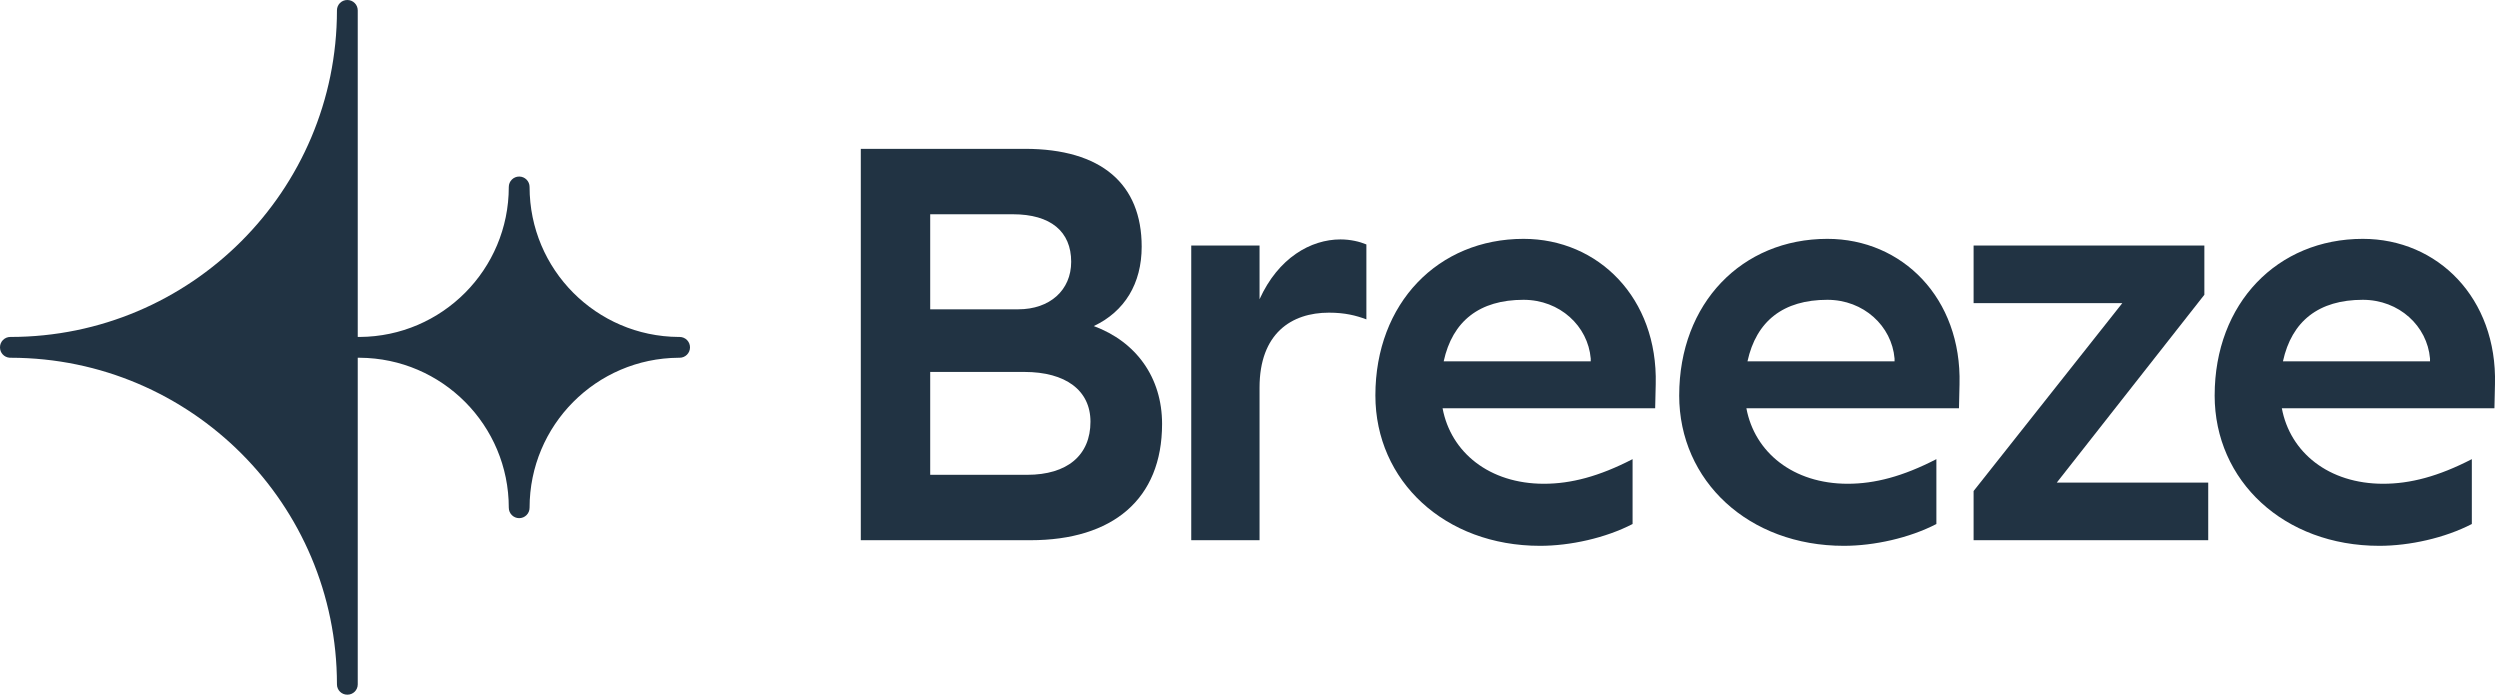
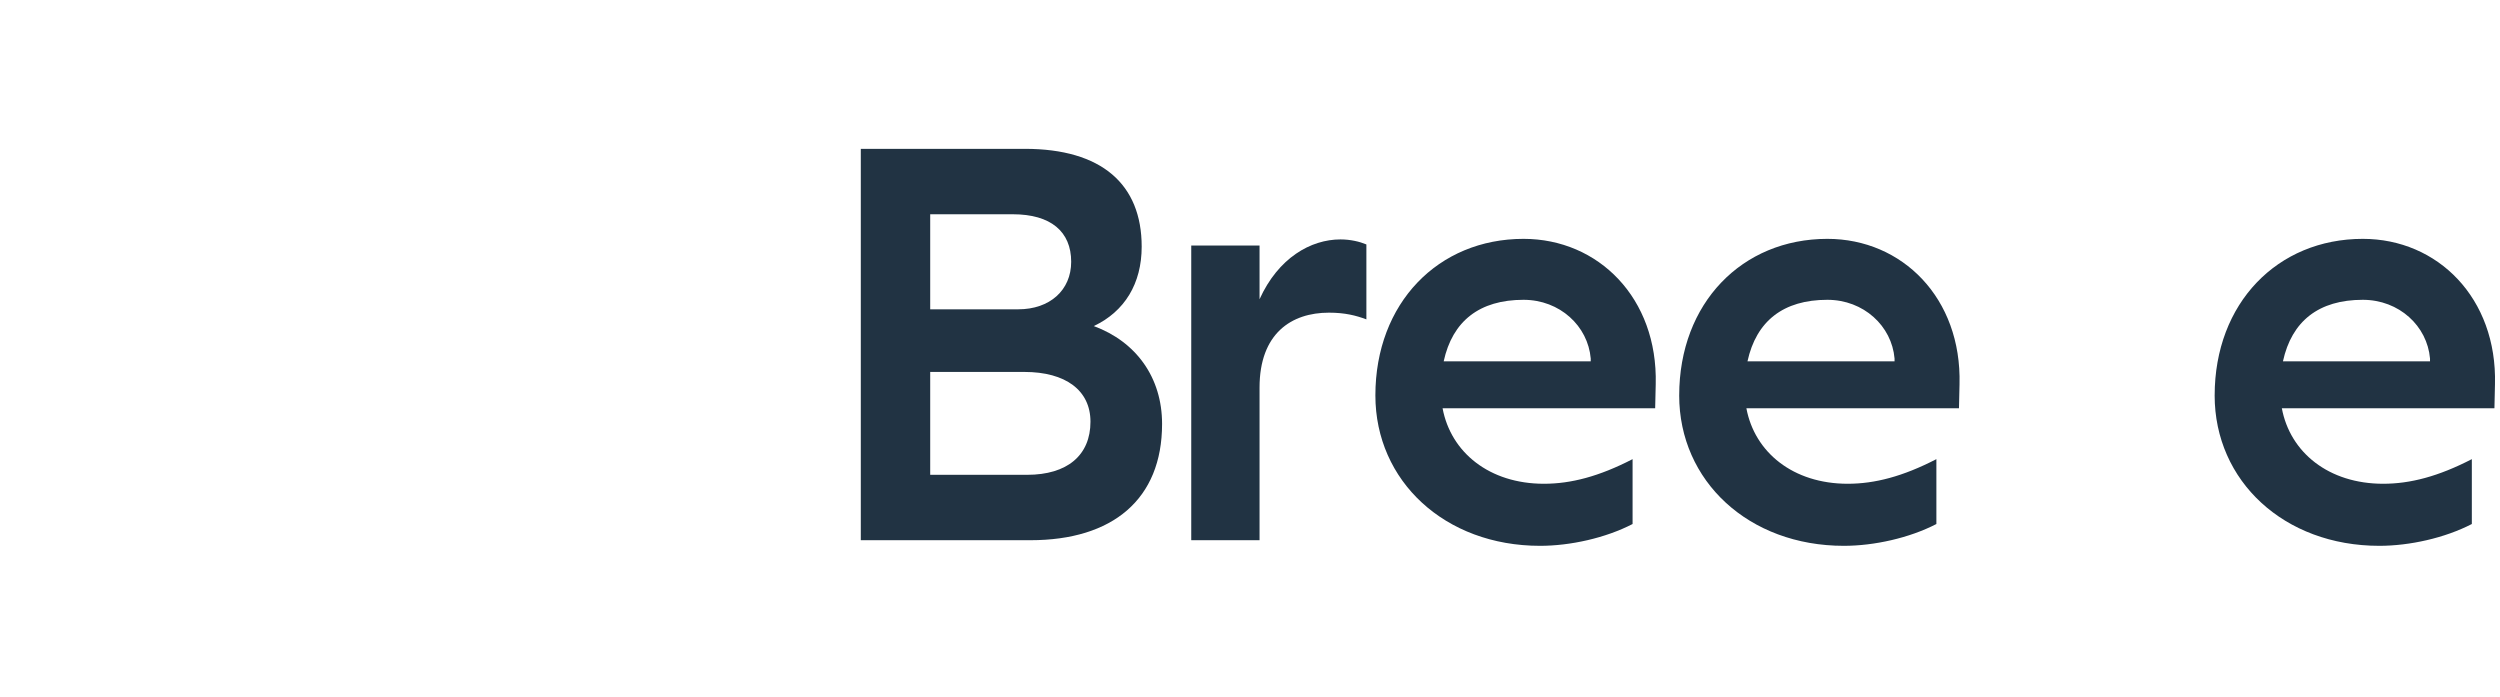
<svg xmlns="http://www.w3.org/2000/svg" width="319" height="89" viewBox="0 0 319 89" fill="none">
-   <path d="M86.719 42.995H86.596C76.081 42.931 67.574 34.386 67.574 23.854C67.574 23.122 66.98 22.528 66.248 22.528C65.516 22.528 64.922 23.122 64.922 23.854C64.922 34.386 56.418 42.93 45.902 42.995H45.648V1.326C45.648 0.594 45.054 -6.10352e-05 44.322 -6.10352e-05H44.309C43.584 -6.10352e-05 42.995 0.588 42.995 1.314C42.995 24.334 24.334 42.995 1.314 42.995C0.588 42.995 0 43.584 0 44.309V44.334C0 45.016 0.52 45.577 1.186 45.641C1.232 45.646 1.279 45.649 1.326 45.649H1.404C24.38 45.697 42.992 64.335 42.995 87.323V87.329C42.995 88.053 43.582 88.64 44.306 88.64H44.337C45.061 88.64 45.648 88.053 45.648 87.329V45.649H45.9C56.415 45.713 64.922 54.258 64.922 64.79C64.922 65.522 65.516 66.116 66.248 66.116C66.98 66.116 67.574 65.522 67.574 64.79C67.574 54.258 76.079 45.714 86.594 45.649H86.719C87.452 45.649 88.045 45.055 88.045 44.323V44.321C88.045 43.589 87.452 42.995 86.719 42.995Z" fill="#213343" />
  <path d="M139.566 41.606C143.5 39.753 145.679 36.185 145.679 31.477C145.679 23.486 140.55 18.992 130.78 18.992H109.838V68.931H131.484C141.956 68.931 148.281 63.723 148.281 54.091C148.281 48.17 144.976 43.605 139.566 41.606ZM118.694 27.34H129.234C134.082 27.34 136.683 29.552 136.683 33.404C136.683 37.041 133.942 39.468 129.937 39.468H118.694V27.34ZM131.062 60.586H118.694V47.459H130.71C135.981 47.459 139.144 49.814 139.144 53.808C139.144 58.088 136.191 60.586 131.062 60.586Z" fill="#213343" />
  <path d="M160.718 38.183V31.334H152.003V68.933H160.718V49.457C160.718 42.536 164.795 39.896 169.573 39.896C171.61 39.896 173.015 40.253 174.351 40.752V31.191C173.507 30.834 172.312 30.549 171.047 30.549C167.253 30.549 163.108 32.904 160.718 38.183Z" fill="#213343" />
  <path d="M194.403 30.478C183.511 30.478 175.499 38.683 175.499 50.454V50.456C175.499 61.371 184.354 69.647 196.512 69.647C200.376 69.647 204.875 68.648 208.317 66.864V58.587C204.031 60.8 200.446 61.728 197.004 61.728C190.047 61.728 185.128 57.731 184.073 52.095H211.199L211.27 49.026C211.548 38.041 203.961 30.478 194.403 30.478ZM202.977 46.103H184.214C185.336 40.967 188.781 38.255 194.403 38.255C199.042 38.255 202.625 41.609 202.977 45.746V46.103Z" fill="#213343" />
  <path d="M233.171 30.478C222.279 30.478 214.267 38.683 214.267 50.454L214.265 50.456C214.265 61.371 223.121 69.647 235.277 69.647C239.141 69.647 243.64 68.648 247.083 66.864V58.587C242.797 60.8 239.214 61.728 235.769 61.728C228.812 61.728 223.893 57.731 222.839 52.095H249.965L250.035 49.026C250.317 38.041 242.729 30.478 233.171 30.478ZM241.745 46.103H222.979C224.105 40.967 227.549 38.255 233.171 38.255C237.81 38.255 241.394 41.609 241.745 45.746V46.103Z" fill="#213343" />
-   <path d="M281.277 37.612V31.334H251.831V38.683H270.805L251.831 62.655V68.931H281.769V61.582H262.444L281.277 37.612Z" fill="#213343" />
  <path d="M301.494 30.478C290.603 30.478 282.591 38.683 282.591 50.454L282.589 50.456C282.589 61.371 291.444 69.647 303.601 69.647C307.465 69.647 311.964 68.648 315.406 66.864V58.587C311.121 60.8 307.538 61.728 304.093 61.728C297.136 61.728 292.217 57.731 291.163 52.095H318.289L318.359 49.026C318.641 38.041 311.053 30.478 301.494 30.478ZM310.069 46.103H291.304C292.428 40.967 295.873 38.255 301.494 38.255C306.135 38.255 309.717 41.609 310.069 45.746V46.103Z" fill="#213343" />
</svg>